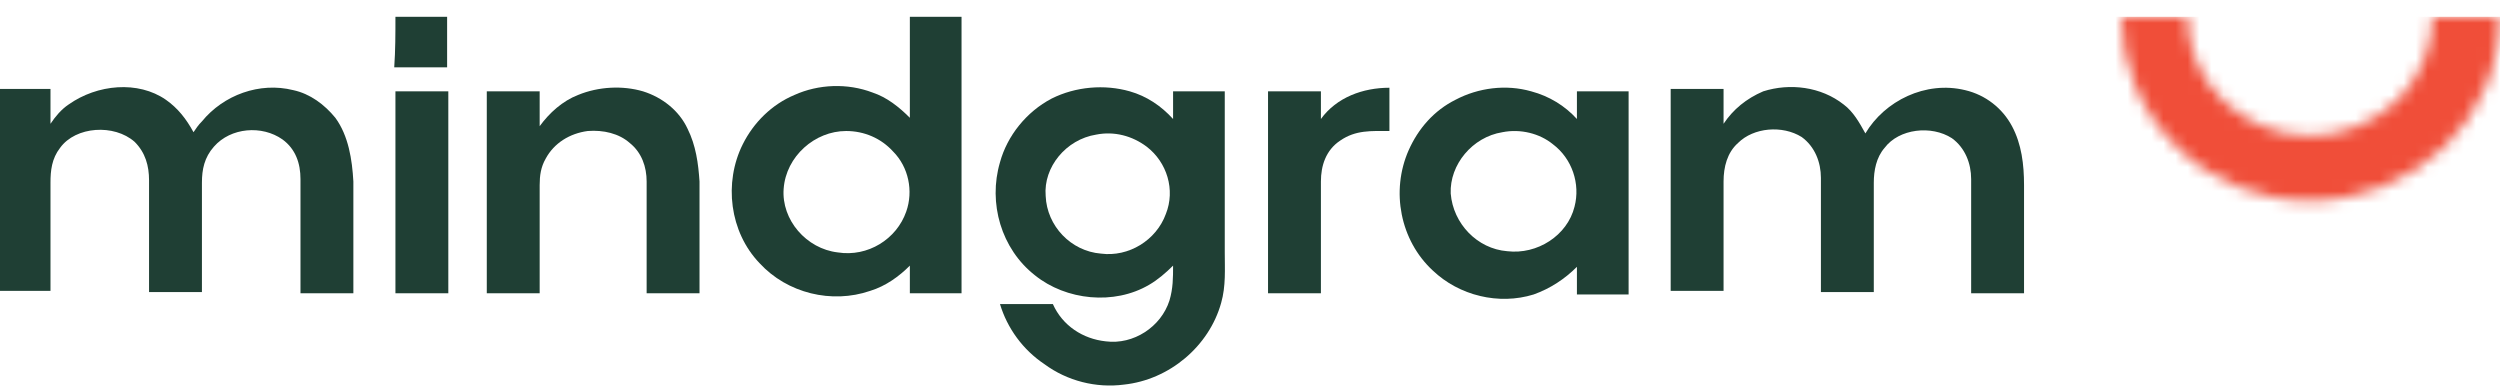
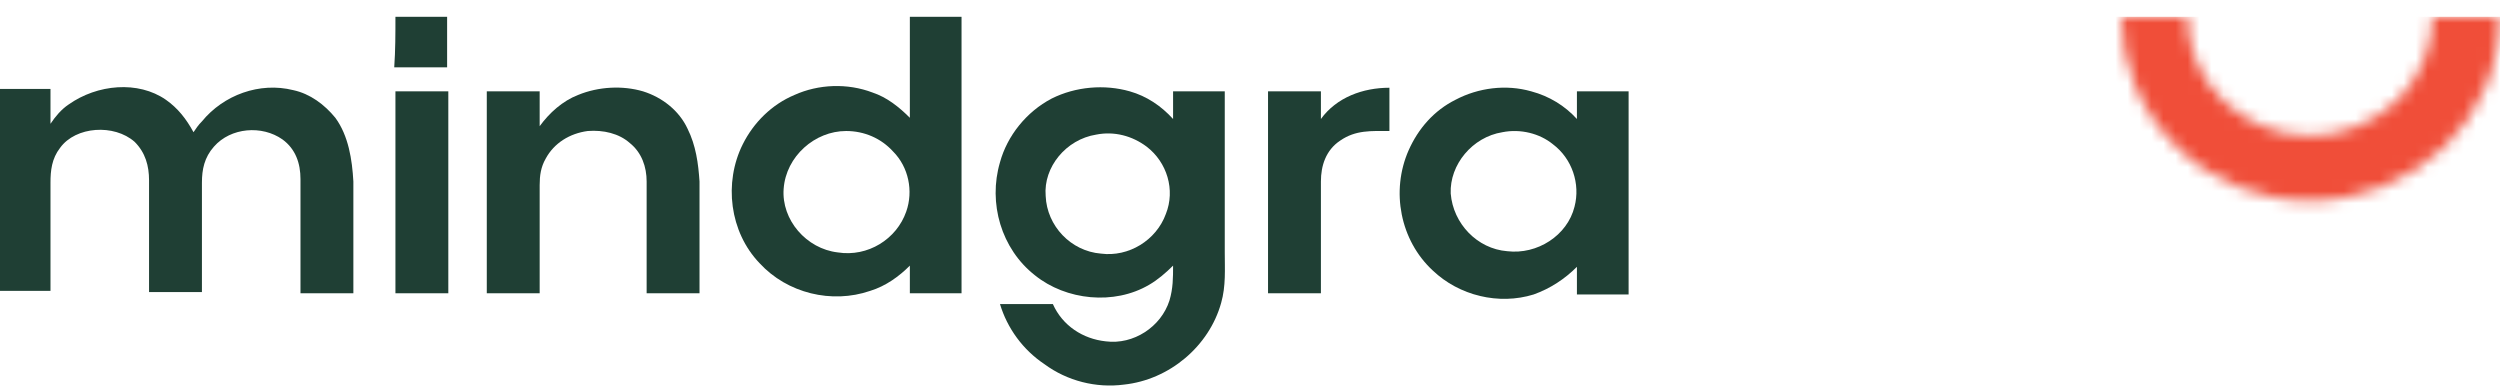
<svg xmlns="http://www.w3.org/2000/svg" version="1.1" id="Warstwa_1" x="0px" y="0px" viewBox="0 0 208 32.1" style="enable-background:new 0 0 208 32.1;" xml:space="preserve">
  <style type="text/css">
	.st0{fill:#1F3F34;}
	.st1{fill:#FFFFFF;}
	.st2{fill:#FFFFFF;filter:url(#Adobe_OpacityMaskFilter);}
	
		.st3{mask:url(#path-13-inside-1_37_2169_00000111885745601315094810000015900033379150786697_);fill:none;stroke:#F04E39;stroke-width:112;}
</style>
  <path class="st0" d="M32.9,1.4c1.4,0,2.9,0,4.3,0c0,1.4,0,2.8,0,4.2c-1.5,0-2.9,0-4.4,0C32.9,4.2,32.9,2.8,32.9,1.4z" />
  <path class="st0" d="M75.7,1.4c1.4,0,2.9,0,4.3,0c0,7.7,0,15.4,0,23c-1.4,0-2.9,0-4.3,0c0-0.8,0-1.6,0-2.3c-0.9,0.9-2,1.7-3.3,2.1  c-3.2,1.1-6.9,0.2-9.2-2.3c-2.5-2.6-3-6.7-1.4-9.9c0.9-1.8,2.4-3.3,4.3-4.1c2-0.9,4.4-1,6.5-0.2c1.2,0.4,2.2,1.2,3.1,2.1  C75.7,7.1,75.7,4.2,75.7,1.4z" />
  <path class="st0" d="M13.8,8.3c1,0.7,1.7,1.6,2.3,2.7c0.2-0.3,0.4-0.6,0.7-0.9c1.8-2.2,4.8-3.3,7.6-2.6c1.4,0.3,2.6,1.2,3.5,2.3  c1.1,1.5,1.4,3.5,1.5,5.3c0,3.1,0,6.2,0,9.3c-1.5,0-2.9,0-4.4,0c0-3.1,0-6.3,0-9.5c0-1.3-0.4-2.5-1.5-3.3c-1.7-1.2-4.3-1-5.7,0.6  c-0.8,0.9-1,1.9-1,3c0,3,0,6.1,0,9.1c-1.5,0-2.9,0-4.4,0c0-3.1,0-6.2,0-9.3c0-1.2-0.3-2.3-1.2-3.2c-1.7-1.5-4.9-1.3-6.2,0.5  c-0.7,0.9-0.8,1.9-0.8,2.9c0,3,0,6,0,9c-1.5,0-2.9,0-4.4,0c0-5.6,0-11.2,0-16.8c1.5,0,2.9,0,4.4,0c0,1,0,1.9,0,2.9  c0.4-0.6,0.9-1.2,1.5-1.6C8.1,7,11.5,6.7,13.8,8.3z" />
  <path class="st0" d="M53.5,7.6c1.6,0.5,3,1.6,3.7,3.1c0.7,1.4,0.9,2.9,1,4.4c0,3.1,0,6.2,0,9.3c-1.5,0-2.9,0-4.4,0  c0-3.1,0-6.2,0-9.3c0-1.2-0.4-2.4-1.4-3.2c-0.9-0.8-2.2-1.1-3.5-1c-1.5,0.2-2.8,1-3.5,2.3c-0.4,0.7-0.5,1.4-0.5,2.2c0,3,0,6,0,9  c-1.5,0-2.9,0-4.4,0c0-5.6,0-11.2,0-16.8c1.5,0,2.9,0,4.4,0c0,1,0,1.9,0,2.9c0.8-1.1,1.9-2.1,3.2-2.6C49.8,7.2,51.8,7.1,53.5,7.6z" />
  <path class="st0" d="M94,7.6c1.4,0.4,2.6,1.2,3.6,2.3c0-0.8,0-1.6,0-2.3c1.4,0,2.9,0,4.3,0c0,4.5,0,8.9,0,13.4  c0,1.4,0.1,2.8-0.3,4.2c-1,3.6-4.3,6.4-8.1,6.8c-2.3,0.3-4.7-0.3-6.6-1.7c-1.8-1.2-3.1-3-3.7-5c1.5,0,2.9,0,4.4,0  c0.8,1.8,2.5,2.9,4.4,3.1c2.3,0.3,4.6-1.2,5.3-3.4c0.3-1,0.3-1.9,0.3-2.9c-0.6,0.6-1.3,1.2-2,1.6c-2.9,1.7-6.9,1.3-9.5-0.8  c-2.8-2.2-3.9-6-2.9-9.4c0.6-2.2,2.2-4.2,4.3-5.3C89.5,7.2,91.9,7,94,7.6z" />
  <path class="st0" d="M115.6,7.3c0,1.2,0,2.4,0,3.6c-1.5,0-2.8-0.1-4.1,0.8c-1.2,0.8-1.6,2.1-1.6,3.4c0,3.1,0,6.2,0,9.3  c-1.5,0-2.9,0-4.4,0c0-5.6,0-11.2,0-16.8c1.5,0,2.9,0,4.4,0c0,0.8,0,1.5,0,2.3C111.2,8.1,113.4,7.3,115.6,7.3z" />
  <path class="st0" d="M127.4,7.6c1.5,0.4,2.8,1.2,3.8,2.3c0-0.8,0-1.5,0-2.3c1.4,0,2.9,0,4.3,0c0,5.6,0,11.2,0,16.9  c-1.4,0-2.9,0-4.3,0c0-0.8,0-1.6,0-2.3c-1,1-2.2,1.8-3.6,2.3c-2.9,0.9-6.2,0.1-8.4-2c-2.7-2.5-3.5-6.6-2-10c0.8-1.8,2.1-3.3,3.9-4.2  C123,7.3,125.3,7,127.4,7.6z" />
-   <path class="st0" d="M153.4,8.7c0.8,0.6,1.3,1.5,1.8,2.4c1.6-2.7,5-4.4,8.3-3.6c1.7,0.4,3.1,1.5,3.9,3c0.8,1.5,1,3.2,1,4.9  c0,3,0,6,0,9c-1.5,0-2.9,0-4.4,0c0-3.1,0-6.3,0-9.5c0-1.3-0.5-2.6-1.6-3.4c-1.7-1.1-4.4-0.8-5.6,0.8c-0.7,0.8-0.9,1.9-0.9,2.9  c0,3,0,6.1,0,9.1c-1.5,0-2.9,0-4.4,0c0-3.1,0-6.3,0-9.5c0-1.3-0.5-2.6-1.6-3.4c-1.6-1-4-0.8-5.3,0.5c-0.9,0.8-1.2,2-1.2,3.2  c0,3,0,6.1,0,9.1c-1.5,0-2.9,0-4.4,0c0-5.6,0-11.2,0-16.8c1.5,0,2.9,0,4.4,0c0,1,0,1.9,0,2.9c0.8-1.2,1.9-2.1,3.3-2.7  C148.9,6.9,151.5,7.2,153.4,8.7z" />
  <path class="st0" d="M32.9,7.6c1.5,0,2.9,0,4.4,0c0,5.6,0,11.2,0,16.8c-1.5,0-2.9,0-4.4,0C32.9,18.8,32.9,13.2,32.9,7.6z" />
  <path class="st1" d="M70.4,10.9c1.5,0,2.9,0.6,3.9,1.7c1.3,1.3,1.7,3.3,1.1,5c-0.8,2.3-3.2,3.8-5.7,3.4c-2.6-0.3-4.7-2.7-4.5-5.3  C65.4,13,67.8,10.9,70.4,10.9z" />
  <path class="st1" d="M91.2,11.2c1.5-0.3,3,0.1,4.2,1c1.7,1.3,2.4,3.6,1.6,5.6c-0.8,2.2-3.1,3.6-5.4,3.3c-2.5-0.2-4.5-2.3-4.6-4.8  C86.8,13.9,88.7,11.6,91.2,11.2z" />
  <path class="st1" d="M125,11c1.5-0.3,3.1,0.1,4.2,1c1.6,1.2,2.3,3.3,1.8,5.2c-0.6,2.4-3.1,4-5.6,3.7c-2.5-0.2-4.5-2.3-4.7-4.8  C120.6,13.7,122.5,11.4,125,11z" />
  <defs>
    <filter id="Adobe_OpacityMaskFilter" filterUnits="userSpaceOnUse" x="120.5" y="-54.6" width="143.5" height="127.3">
      <feColorMatrix type="matrix" values="1 0 0 0 0  0 1 0 0 0  0 0 1 0 0  0 0 0 1 0" />
    </filter>
  </defs>
  <mask maskUnits="userSpaceOnUse" x="120.5" y="-54.6" width="143.5" height="127.3" id="path-13-inside-1_37_2169_00000111885745601315094810000015900033379150786697_">
    <path class="st2" d="M208,1.4c0,4.1-1.7,8-4.6,10.8s-7,4.5-11.2,4.5c-4.2,0-8.2-1.6-11.1-4.5c-3-2.9-4.6-6.8-4.6-10.8h5.5   c0,2.6,1.1,5.2,3,7s4.5,2.9,7.2,2.9c2.7,0,5.3-1.1,7.2-2.9s3-4.4,3-7H208z" />
  </mask>
  <path class="st3" d="M208,1.4c0,4.1-1.7,8-4.6,10.8s-7,4.5-11.2,4.5c-4.2,0-8.2-1.6-11.1-4.5c-3-2.9-4.6-6.8-4.6-10.8h5.5  c0,2.6,1.1,5.2,3,7s4.5,2.9,7.2,2.9c2.7,0,5.3-1.1,7.2-2.9s3-4.4,3-7H208z" />
</svg>